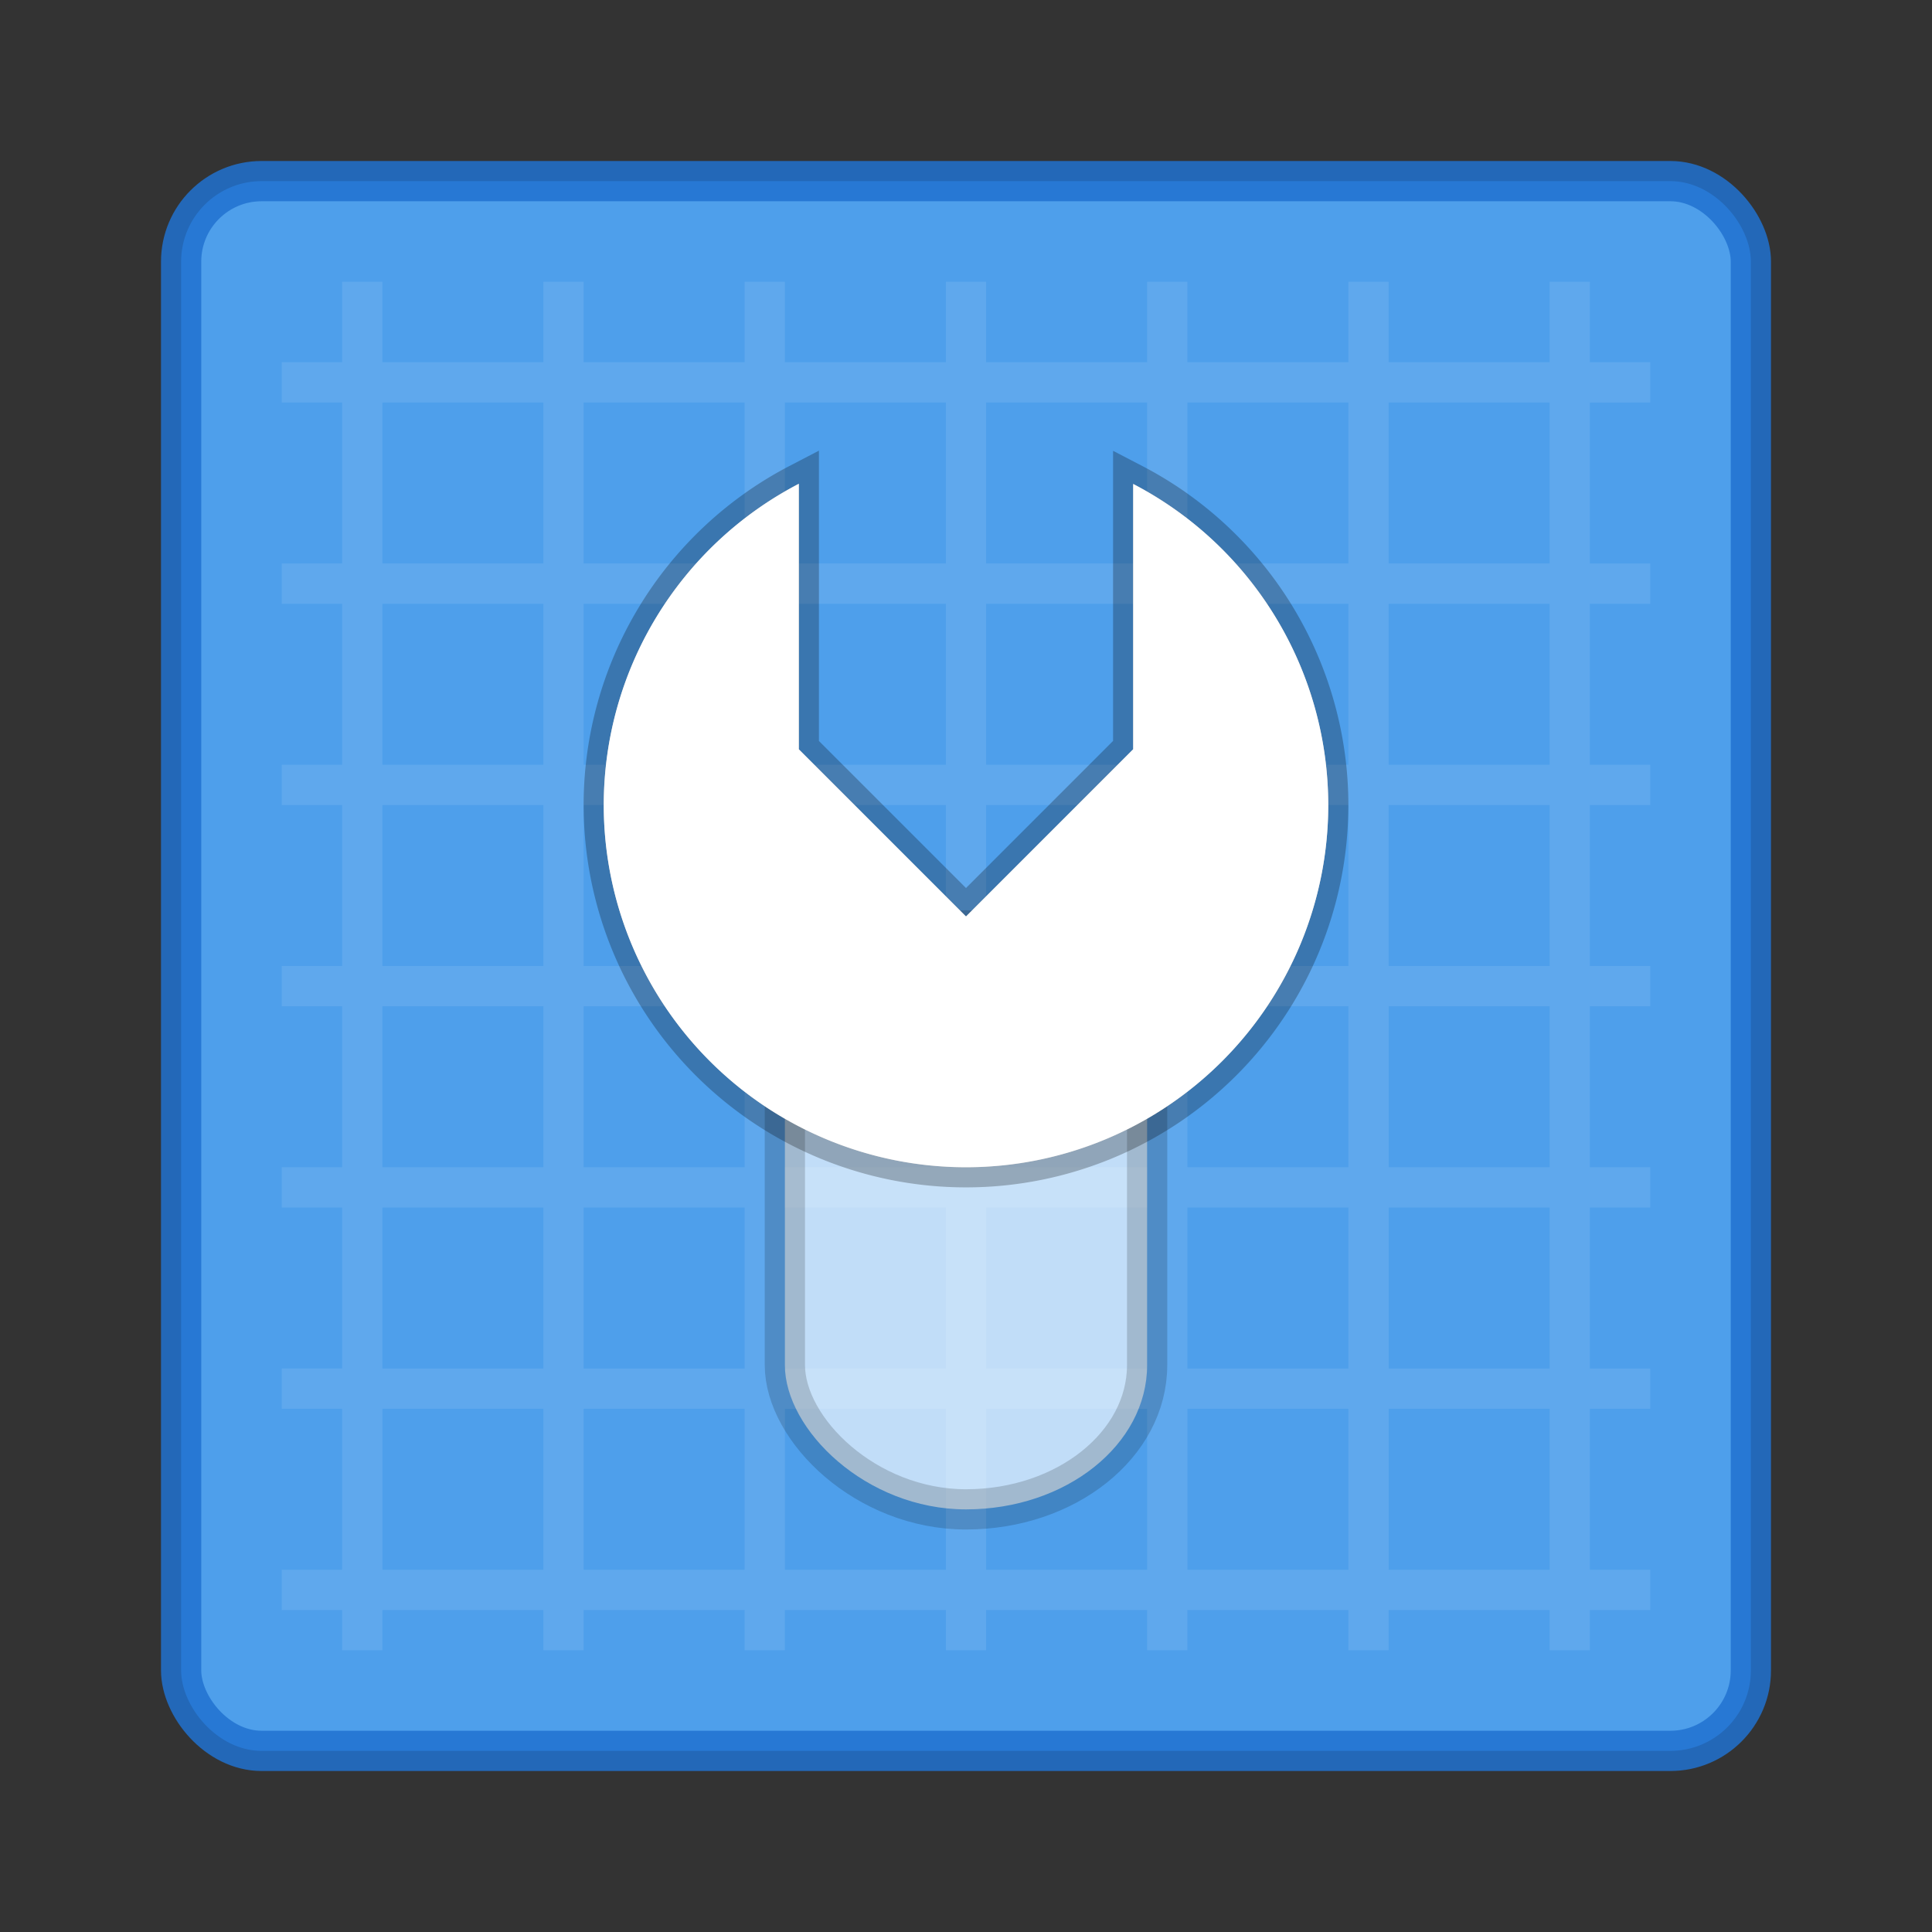
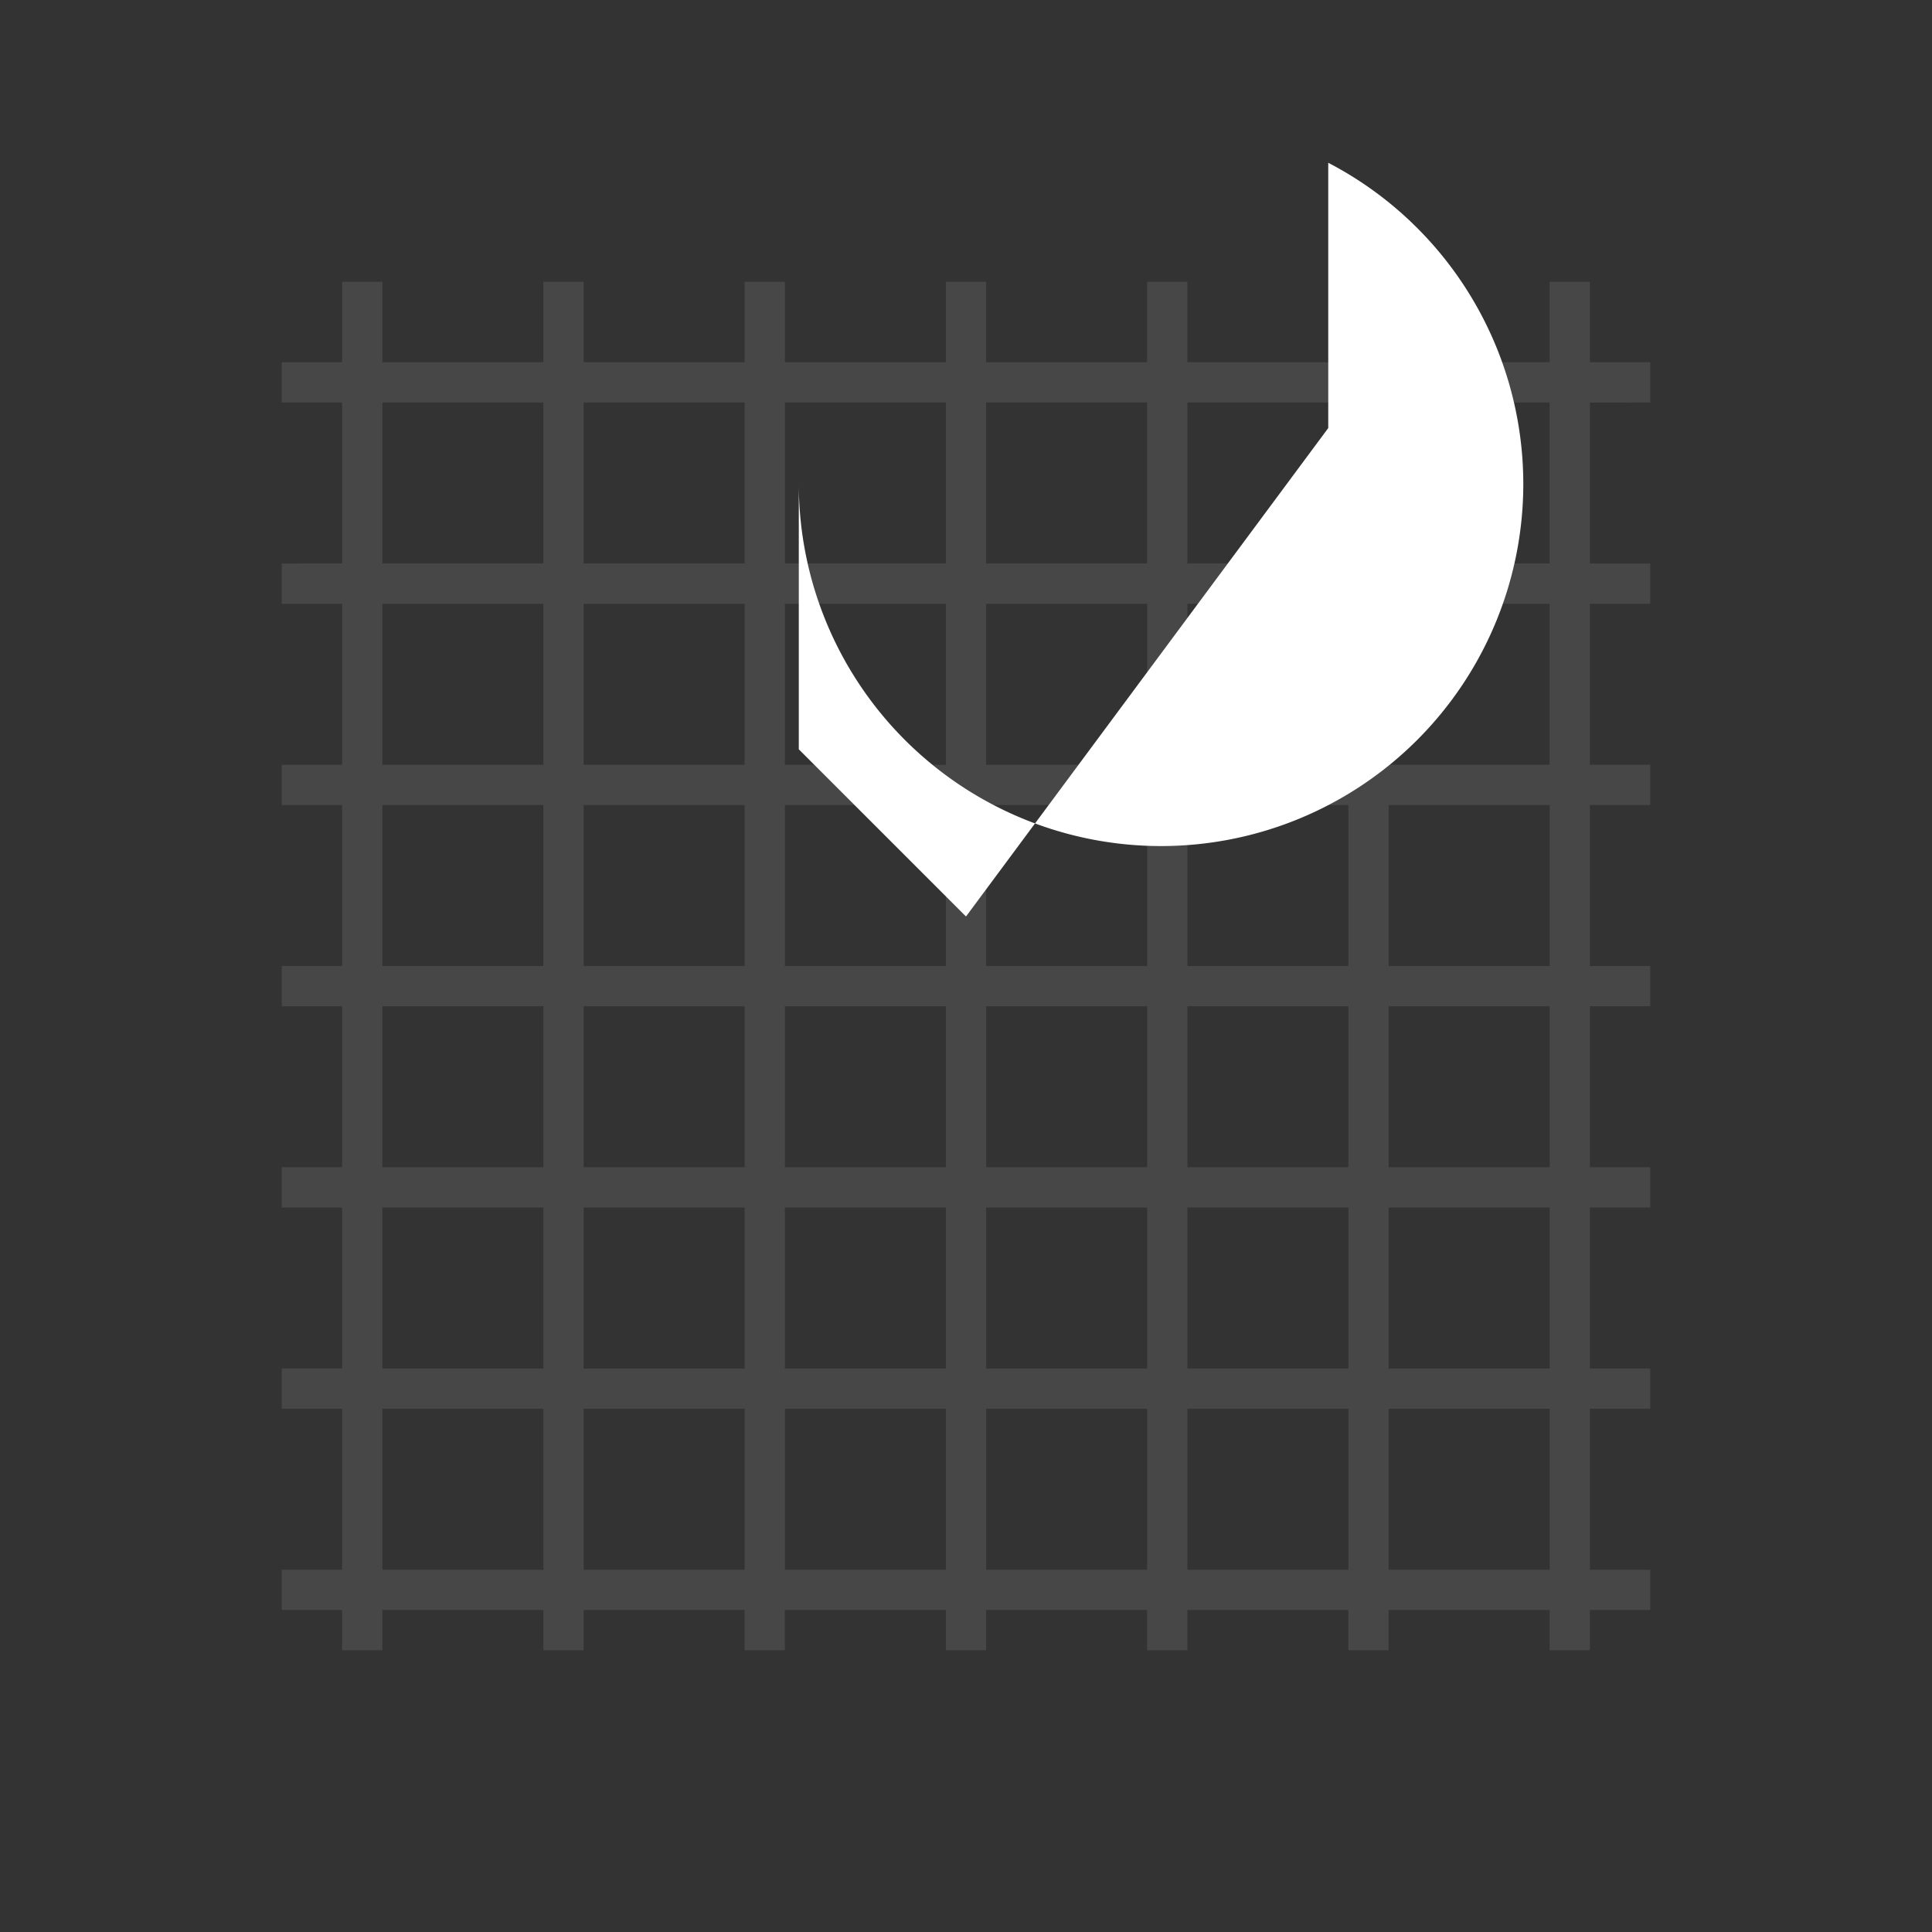
<svg xmlns="http://www.w3.org/2000/svg" version="1.0" width="48" height="48">
  <rect width="100%" height="100%" fill="#333333" stroke="none" />
-   <rect style="marker:none" y="4.5" x="4.5" ry="2" rx="2" height="39" width="39" color="#000" overflow="visible" fill="#4e9feb" stroke="#2071d0" stroke-linecap="round" stroke-linejoin="round" stroke-opacity=".847" />
  <path style="marker:none" d="M8.5 7v2H7v1h1.5v4H7v1h1.5v4H7v1h1.5v4H7v1h1.5v4H7v1h1.5v4H7v1h1.5v4H7v1h1.5v1h1v-1h4v1h1v-1h4v1h1v-1h4v1h1v-1h4v1h1v-1h4v1h1v-1h4v1h1v-1H41v-1h-1.5v-4H41v-1h-1.5v-4H41v-1h-1.5v-4H41v-1h-1.5v-4H41v-1h-1.5v-4H41v-1h-1.5v-4H41V9h-1.5V7h-1v2h-4V7h-1v2h-4V7h-1v2h-4V7h-1v2h-4V7h-1v2h-4V7h-1v2h-4V7zm1 3h4v4h-4zm5 0h4v4h-4zm5 0h4v4h-4zm5 0h4v4h-4zm5 0h4v4h-4zm5 0h4v4h-4zm-25 5h4v4h-4zm5 0h4v4h-4zm5 0h4v4h-4zm5 0h4v4h-4zm5 0h4v4h-4zm5 0h4v4h-4zm-25 5h4v4h-4zm5 0h4v4h-4zm5 0h4v4h-4zm5 0h4v4h-4zm5 0h4v4h-4zm5 0h4v4h-4zm-25 5h4v4h-4zm5 0h4v4h-4zm5 0h4v4h-4zm5 0h4v4h-4zm5 0h4v4h-4zm5 0h4v4h-4zm-25 5h4v4h-4zm5 0h4v4h-4zm5 0h4v4h-4zm5 0h4v4h-4zm5 0h4v4h-4zm5 0h4v4h-4zm-25 5h4v4h-4zm5 0h4v4h-4zm5 0h4v4h-4zm5 0h4v4h-4zm5 0h4v4h-4zm5 0h4v4h-4z" color="#000" overflow="visible" opacity=".1" fill="#fff" />
-   <rect width="9" height="14.385" x="19.5" y="23.115" rx="4.5" ry="3.586" opacity=".65" fill="#fff" stroke="#000" stroke-opacity=".255" paint-order="stroke markers fill" />
-   <path d="M19.846 12.02A9 9 0 0 0 15 20a9 9 0 0 0 18 0 9 9 0 0 0-4.846-7.976v6.591L24 22.77l-4.154-4.154z" fill="#fff" stroke="#000" stroke-opacity=".255" paint-order="stroke markers fill" />
-   <path d="M19.846 12.02A9 9 0 0 0 15 20a9 9 0 0 0 18 0 9 9 0 0 0-4.846-7.976v6.591L24 22.77l-4.154-4.154z" fill="#fff" paint-order="stroke markers fill" />
+   <path d="M19.846 12.02a9 9 0 0 0 18 0 9 9 0 0 0-4.846-7.976v6.591L24 22.77l-4.154-4.154z" fill="#fff" paint-order="stroke markers fill" />
</svg>